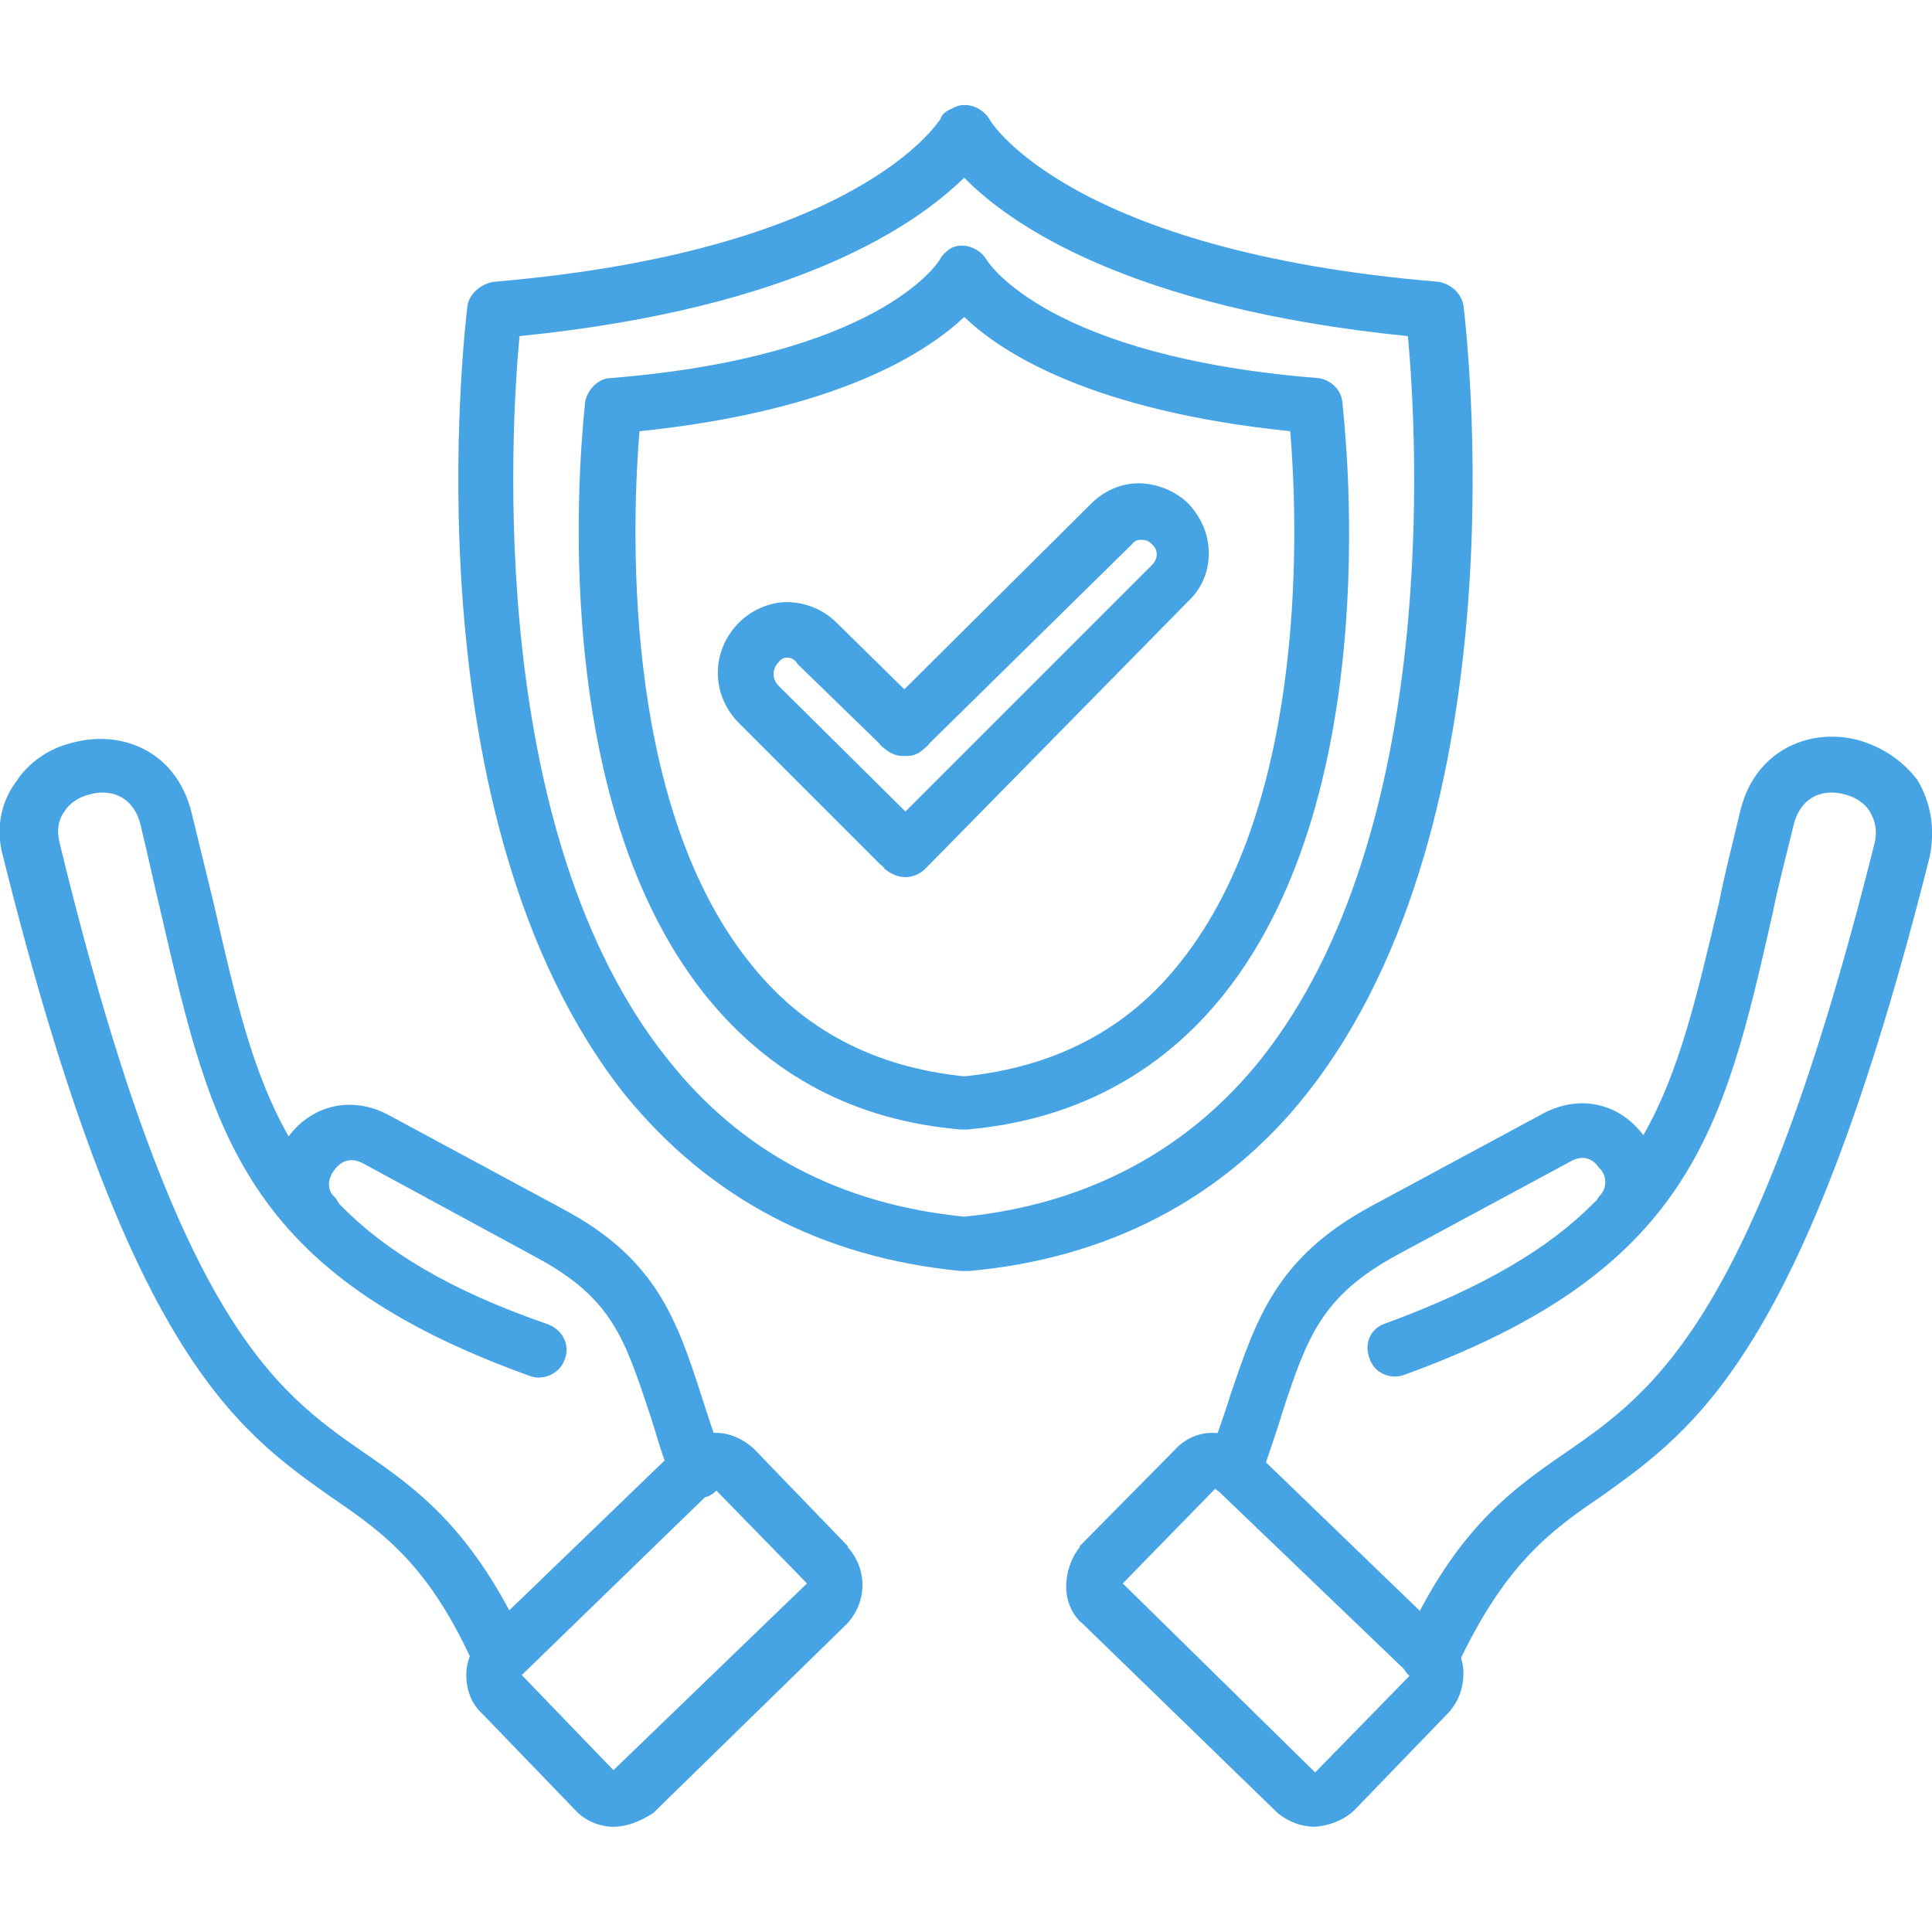
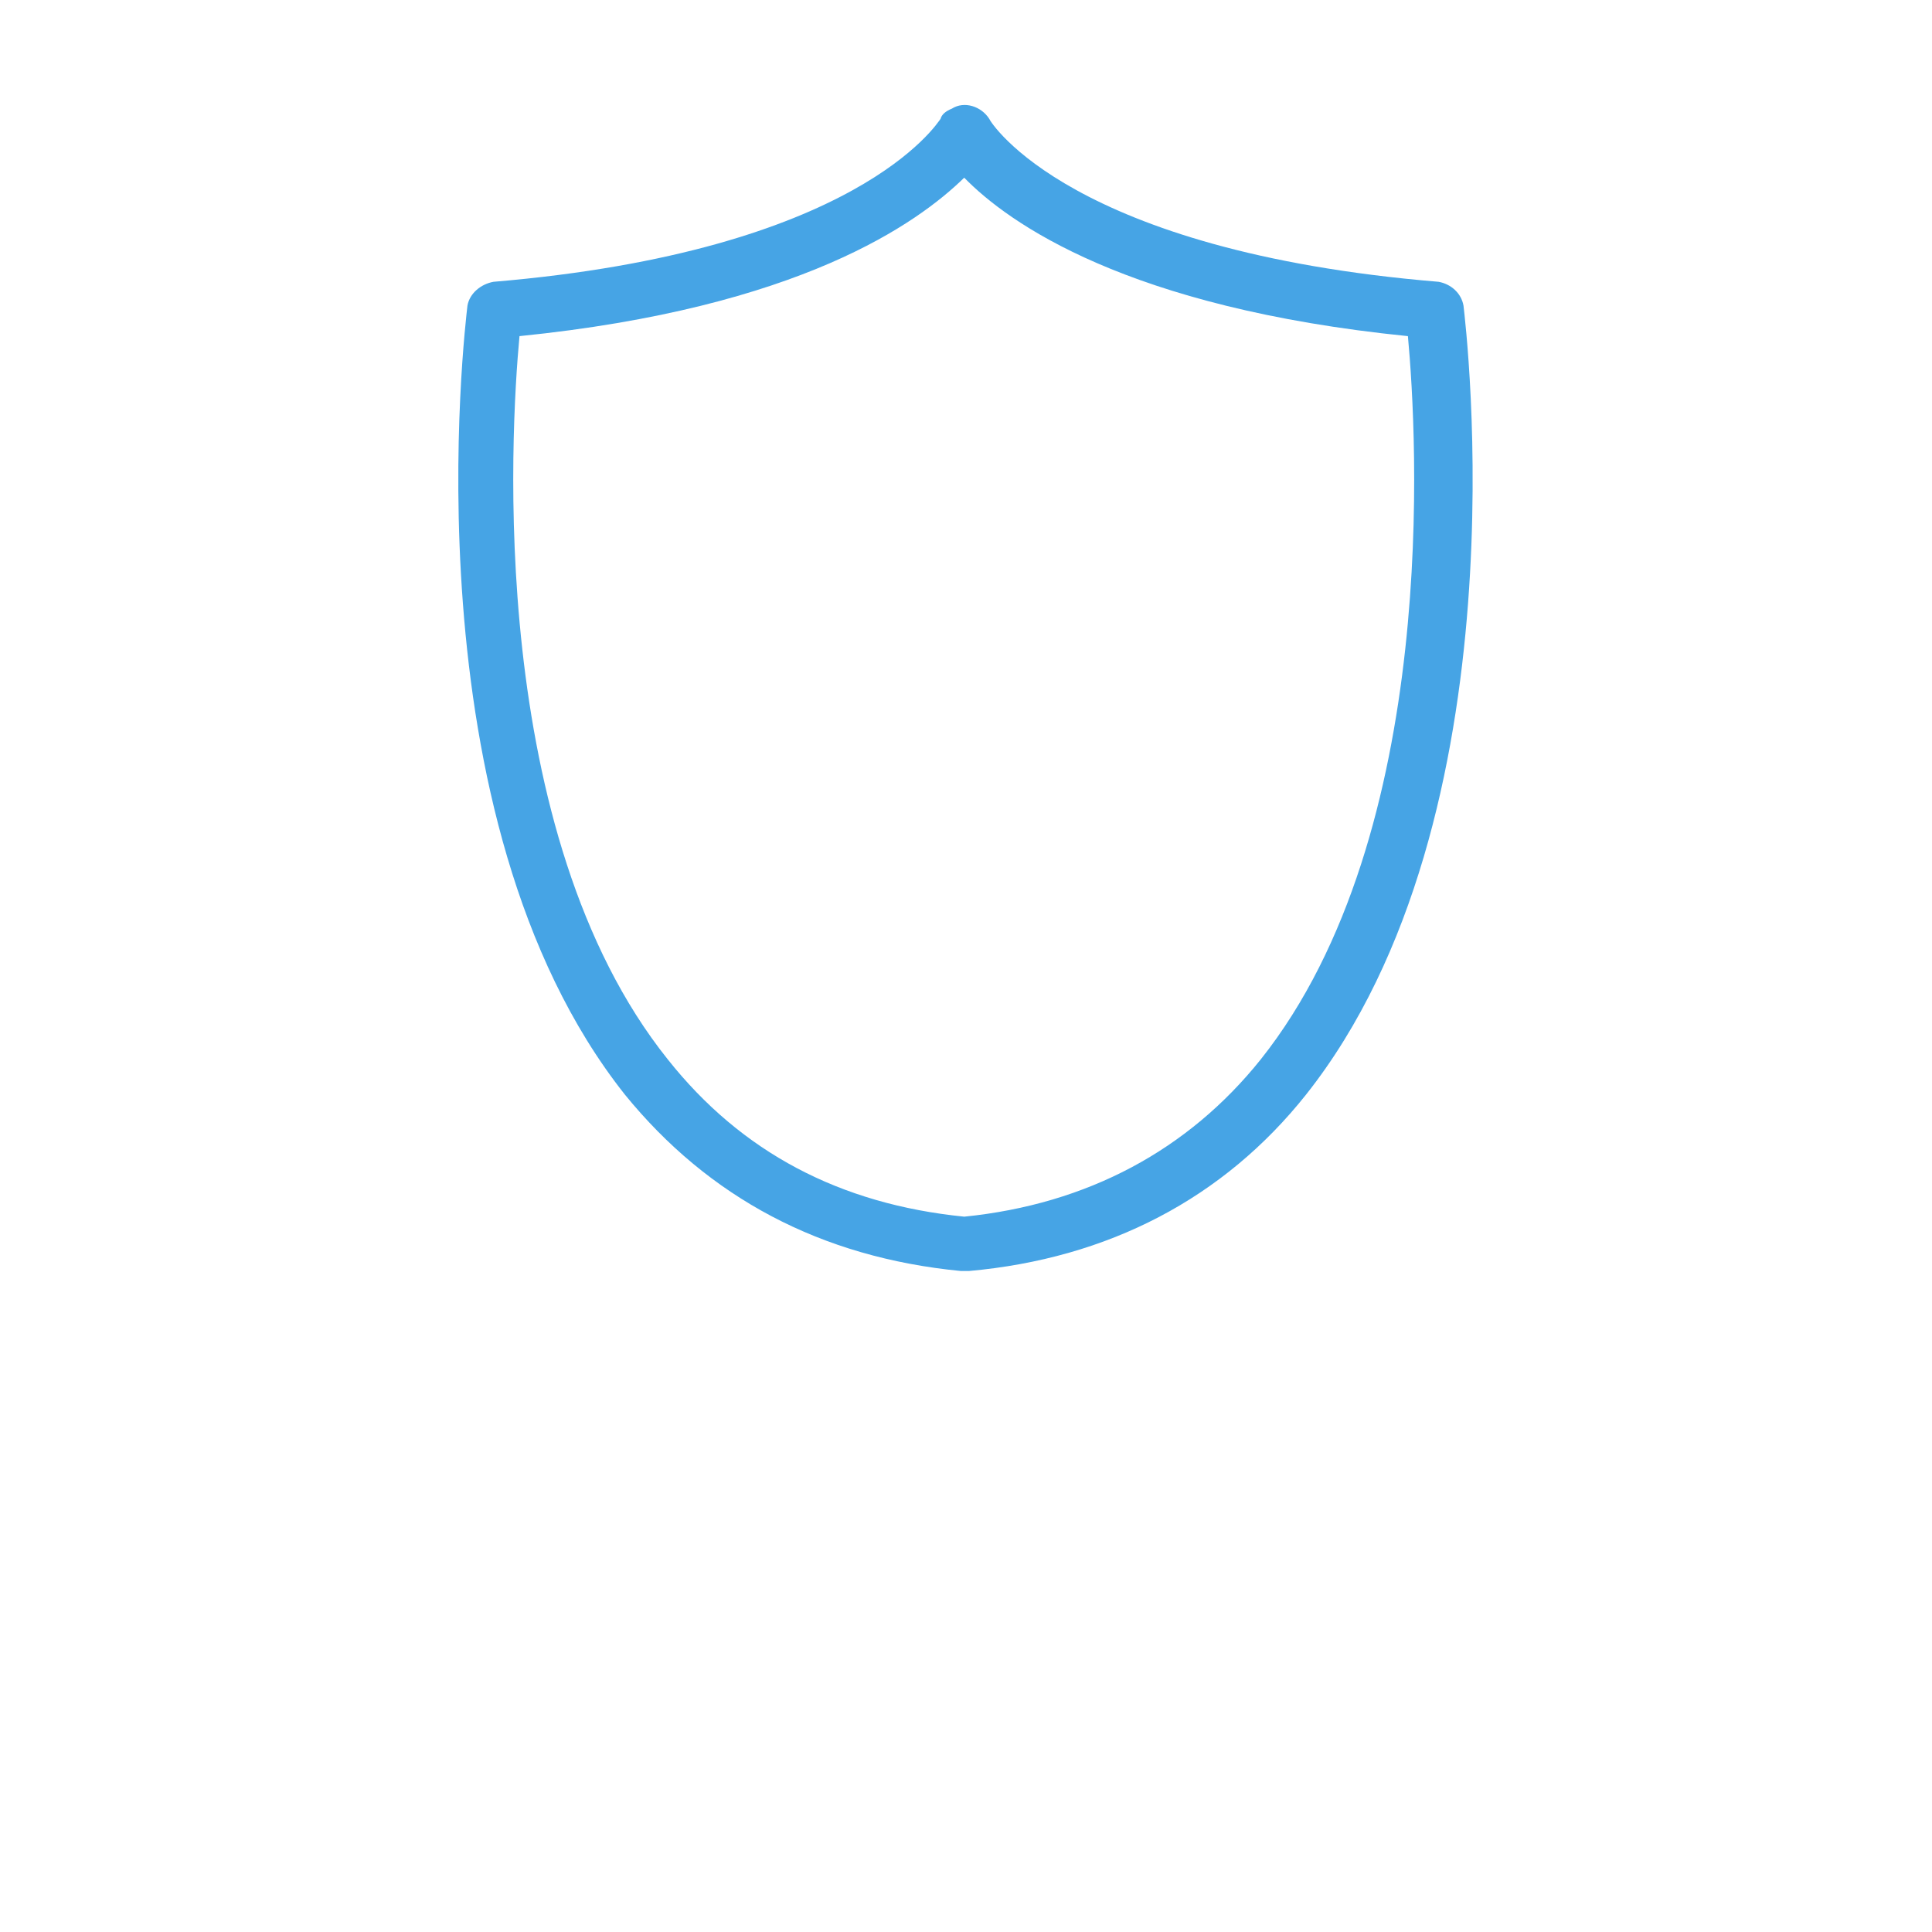
<svg xmlns="http://www.w3.org/2000/svg" id="Layer_1" viewBox="0 0 512 512">
  <defs>
    <style>      .st0 {        fill: #46a4e5;        fill-rule: evenodd;      }    </style>
  </defs>
  <path class="st0" d="M255.55,336.83h-.9c-37.19-3.6-66.89-19.5-89.08-46.79-58.19-73.49-42.29-203.66-41.69-209.06.6-3.3,3.6-5.7,6.9-6.3,96.28-8.1,117.58-41.99,118.48-43.19.3-1.2,1.5-2.1,3-2.7,3.3-2.1,7.8-.6,9.9,2.7.3.9,21.6,35.09,119.08,43.19,3.3.6,6,3,6.6,6.3.6,5.4,16.5,135.57-41.69,209.06-21.9,27.59-52.49,43.49-89.38,46.79h-1.2ZM137.67,89.08c-2.4,25.79-8.7,131.67,39.29,191.66,19.5,24.6,45.59,38.39,78.58,41.69,32.69-3.3,59.39-17.7,78.58-41.69,47.69-59.99,41.39-165.87,38.99-191.66-74.39-7.5-105.88-29.99-117.58-41.99-12.3,12-43.49,34.49-117.88,41.99Z" />
-   <path class="st0" d="M255.55,299.34h-.9c-28.19-2.4-50.69-14.4-67.79-35.69-44.09-55.19-32.09-152.97-31.79-157.17.6-3.3,3.6-6.3,6.9-6.3,70.49-5.7,86.38-30.29,86.98-31.19.6-1.2,1.5-2.1,2.7-3,3.3-2.1,8.1-.3,9.9,3,.6.9,16.5,25.5,87.58,31.19,3.3.3,6.3,3,6.6,6.3.3,4.2,12.6,101.98-31.49,157.17-17.1,21.3-40.19,33.29-68.09,35.69h-.6ZM169.47,114.28c-1.8,21.6-5.4,97.48,29.09,140.67,14.1,18,33.29,27.89,56.99,30.29,23.7-2.4,43.19-12.3,57.29-30.29,34.49-43.19,30.89-119.08,29.09-140.67-52.49-5.4-76.49-20.7-86.38-30.29-10.2,9.6-33.89,24.9-86.08,30.29Z" />
-   <path class="st0" d="M239.95,232.45q-.3,0,0,0c-2.1,0-3.9-.9-5.4-2.1-.3-.3-.6-.9-1.2-1.2l-37.49-37.49c-7.5-7.5-7.5-19.2,0-26.69,3.3-3.3,8.1-5.4,12.6-5.4,5.1,0,9.9,2.1,13.2,5.4l18,17.7,49.49-49.19c3.3-3.3,7.8-5.4,12.6-5.4s9.9,2.1,13.2,5.4c3.6,3.9,5.4,8.4,5.4,13.2,0,5.1-2.1,9.6-5.7,12.9l-68.39,69.59-1.2,1.2c-1.2,1.2-3.3,2.1-5.1,2.1ZM208.76,174.27c-.6,0-1.5,0-2.4,1.2-1.8,1.8-1.8,4.5,0,6.3l33.59,33.29,65.39-65.39c.9-.9,1.2-2.1,1.2-2.4,0-.9,0-1.8-1.2-3s-2.1-1.2-3-1.2c-.6,0-1.5,0-2.4,1.2l-53.69,52.79c-.3.6-.9.9-1.2,1.2-1.8,1.8-3.3,2.1-5.4,2.1s-3.6-.6-5.4-2.1c-.3-.3-.9-.6-1.2-1.2l-21.6-21c-.9-1.5-2.1-1.8-2.7-1.8ZM378.53,446.31c-.9,0-2.1,0-3-.9-3.6-1.5-5.4-5.7-3.6-9.6,13.8-30.59,28.79-41.09,43.19-50.99,23.4-16.2,50.09-35.09,81.58-161.07.9-3.3.3-6.3-1.2-8.7-1.2-2.1-3.9-3.9-6.6-4.5-5.1-1.5-11.4,0-13.5,7.8-2.1,8.7-4.2,16.5-5.7,24-12.9,56.99-21.6,94.48-97.78,122.08-3.6,1.2-7.8-.6-9-4.5-1.5-3.9.3-8.1,4.5-9.3,26.09-9.6,43.49-20.1,55.19-32.09.6-.3.9-1.2,1.2-1.5,2.7-2.7,1.5-6.3,0-7.5-1.2-1.8-3.6-3.9-7.5-1.8l-46.19,24.9c-19.8,10.8-23.7,21.6-30.29,41.69-1.5,5.1-3.6,10.8-5.7,17.4-1.2,3.9-6,6-9.6,4.2-3.9-1.2-6-5.7-4.2-9.6,2.1-5.7,4.2-11.7,5.7-16.5,6.9-20.4,12.3-36.59,37.19-50.09l46.19-24.9c9.6-4.8,19.8-2.4,26.09,6,9.6-16.8,14.1-36.59,20.1-61.79,1.5-7.8,3.6-15.6,5.7-24.6,4.2-16.2,18.9-21.6,31.19-18.3,6.3,1.8,11.7,5.4,15.6,10.5,3.6,6,4.8,12.9,3.3,20.4-32.99,131.07-61.79,151.47-86.98,169.47-13.8,9.3-25.79,18.3-38.39,45.29-2.1,2.7-4.5,4.5-7.5,4.5Z" />
-   <path class="st0" d="M348.53,484.11c-3.6,0-6.9-1.2-9.9-3.6l-51.59-50.09c-3-2.4-4.5-6.3-4.5-9.9s1.2-7.5,3.6-10.5v-.3l25.2-25.5c2.4-2.7,6-4.5,9.9-4.5,3.6,0,7.5,1.2,10.2,3.9l51.59,49.79c3,2.4,4.8,6.3,4.8,9.9,0,3.9-1.2,7.5-3.9,10.5l-24.9,25.79c-2.4,2.4-6.3,4.2-10.5,4.5ZM297.54,419.62l50.99,50.09,25.2-25.79-51.59-49.49-24.6,25.2ZM132.87,446.31c-3,0-5.4-1.8-6.9-4.2-12-26.99-24-35.69-38.09-45.29-25.5-18-54.29-38.39-86.98-169.47-2.1-7.2-.9-14.4,3.3-20.1,3.3-5.1,8.7-9,15.3-10.5,12.6-3.3,26.99,2.1,31.19,18.3,2.1,8.7,4.2,17.1,6,24.6,5.7,24.9,10.2,44.69,19.8,61.49,6.3-8.4,16.8-10.8,26.39-5.7l46.19,24.9c24.9,13.2,30.29,29.39,36.89,49.79,1.8,5.4,3.3,10.8,6,16.8,1.2,3.6-.6,7.8-4.2,9.6-3.9,1.2-8.1-.6-9.6-4.2-2.7-6.3-4.2-12.3-6-17.7-6.6-19.8-9.9-30.59-29.99-41.39l-45.89-24.9c-3.9-2.1-6.3,0-7.5,1.5-1.5,1.8-2.7,5.1,0,7.5.3.3.6.9,1.2,1.8,12,12.3,29.09,22.8,55.19,31.79,3.9,1.5,6,5.4,4.5,9.3-1.2,3.6-5.4,5.7-9,4.5-76.19-27.29-84.58-64.79-97.78-121.78-1.8-7.5-3.6-15.9-5.7-24.6-2.1-7.8-8.4-9.3-13.5-7.8-2.7.6-5.4,2.4-6.6,4.5-1.8,2.4-2.1,5.4-1.2,8.7,30.59,125.98,56.99,144.87,80.38,161.07,14.4,9.9,29.09,20.4,43.19,50.99,1.5,3.9,0,8.1-3.9,9.6-.6.9-2.1.9-2.7.9Z" />
-   <path class="st0" d="M162.57,484.11c-3.6,0-7.5-1.5-10.2-4.5l-24.6-25.5c-3-2.7-4.2-6.6-4.2-10.2,0-4.2,1.8-7.5,4.5-10.5l51.29-49.49c2.4-2.4,6.6-4.2,10.5-4.2,3.6,0,7.5,1.8,10.2,4.5l24.6,25.5v.3c5.4,6,5.1,14.7-.3,20.4l-51.29,50.09c-3.3,2.1-6.9,3.6-10.5,3.6ZM189.26,394.42l-50.99,49.49,24.3,25.2,51.29-49.49-24.6-25.2Z" />
</svg>